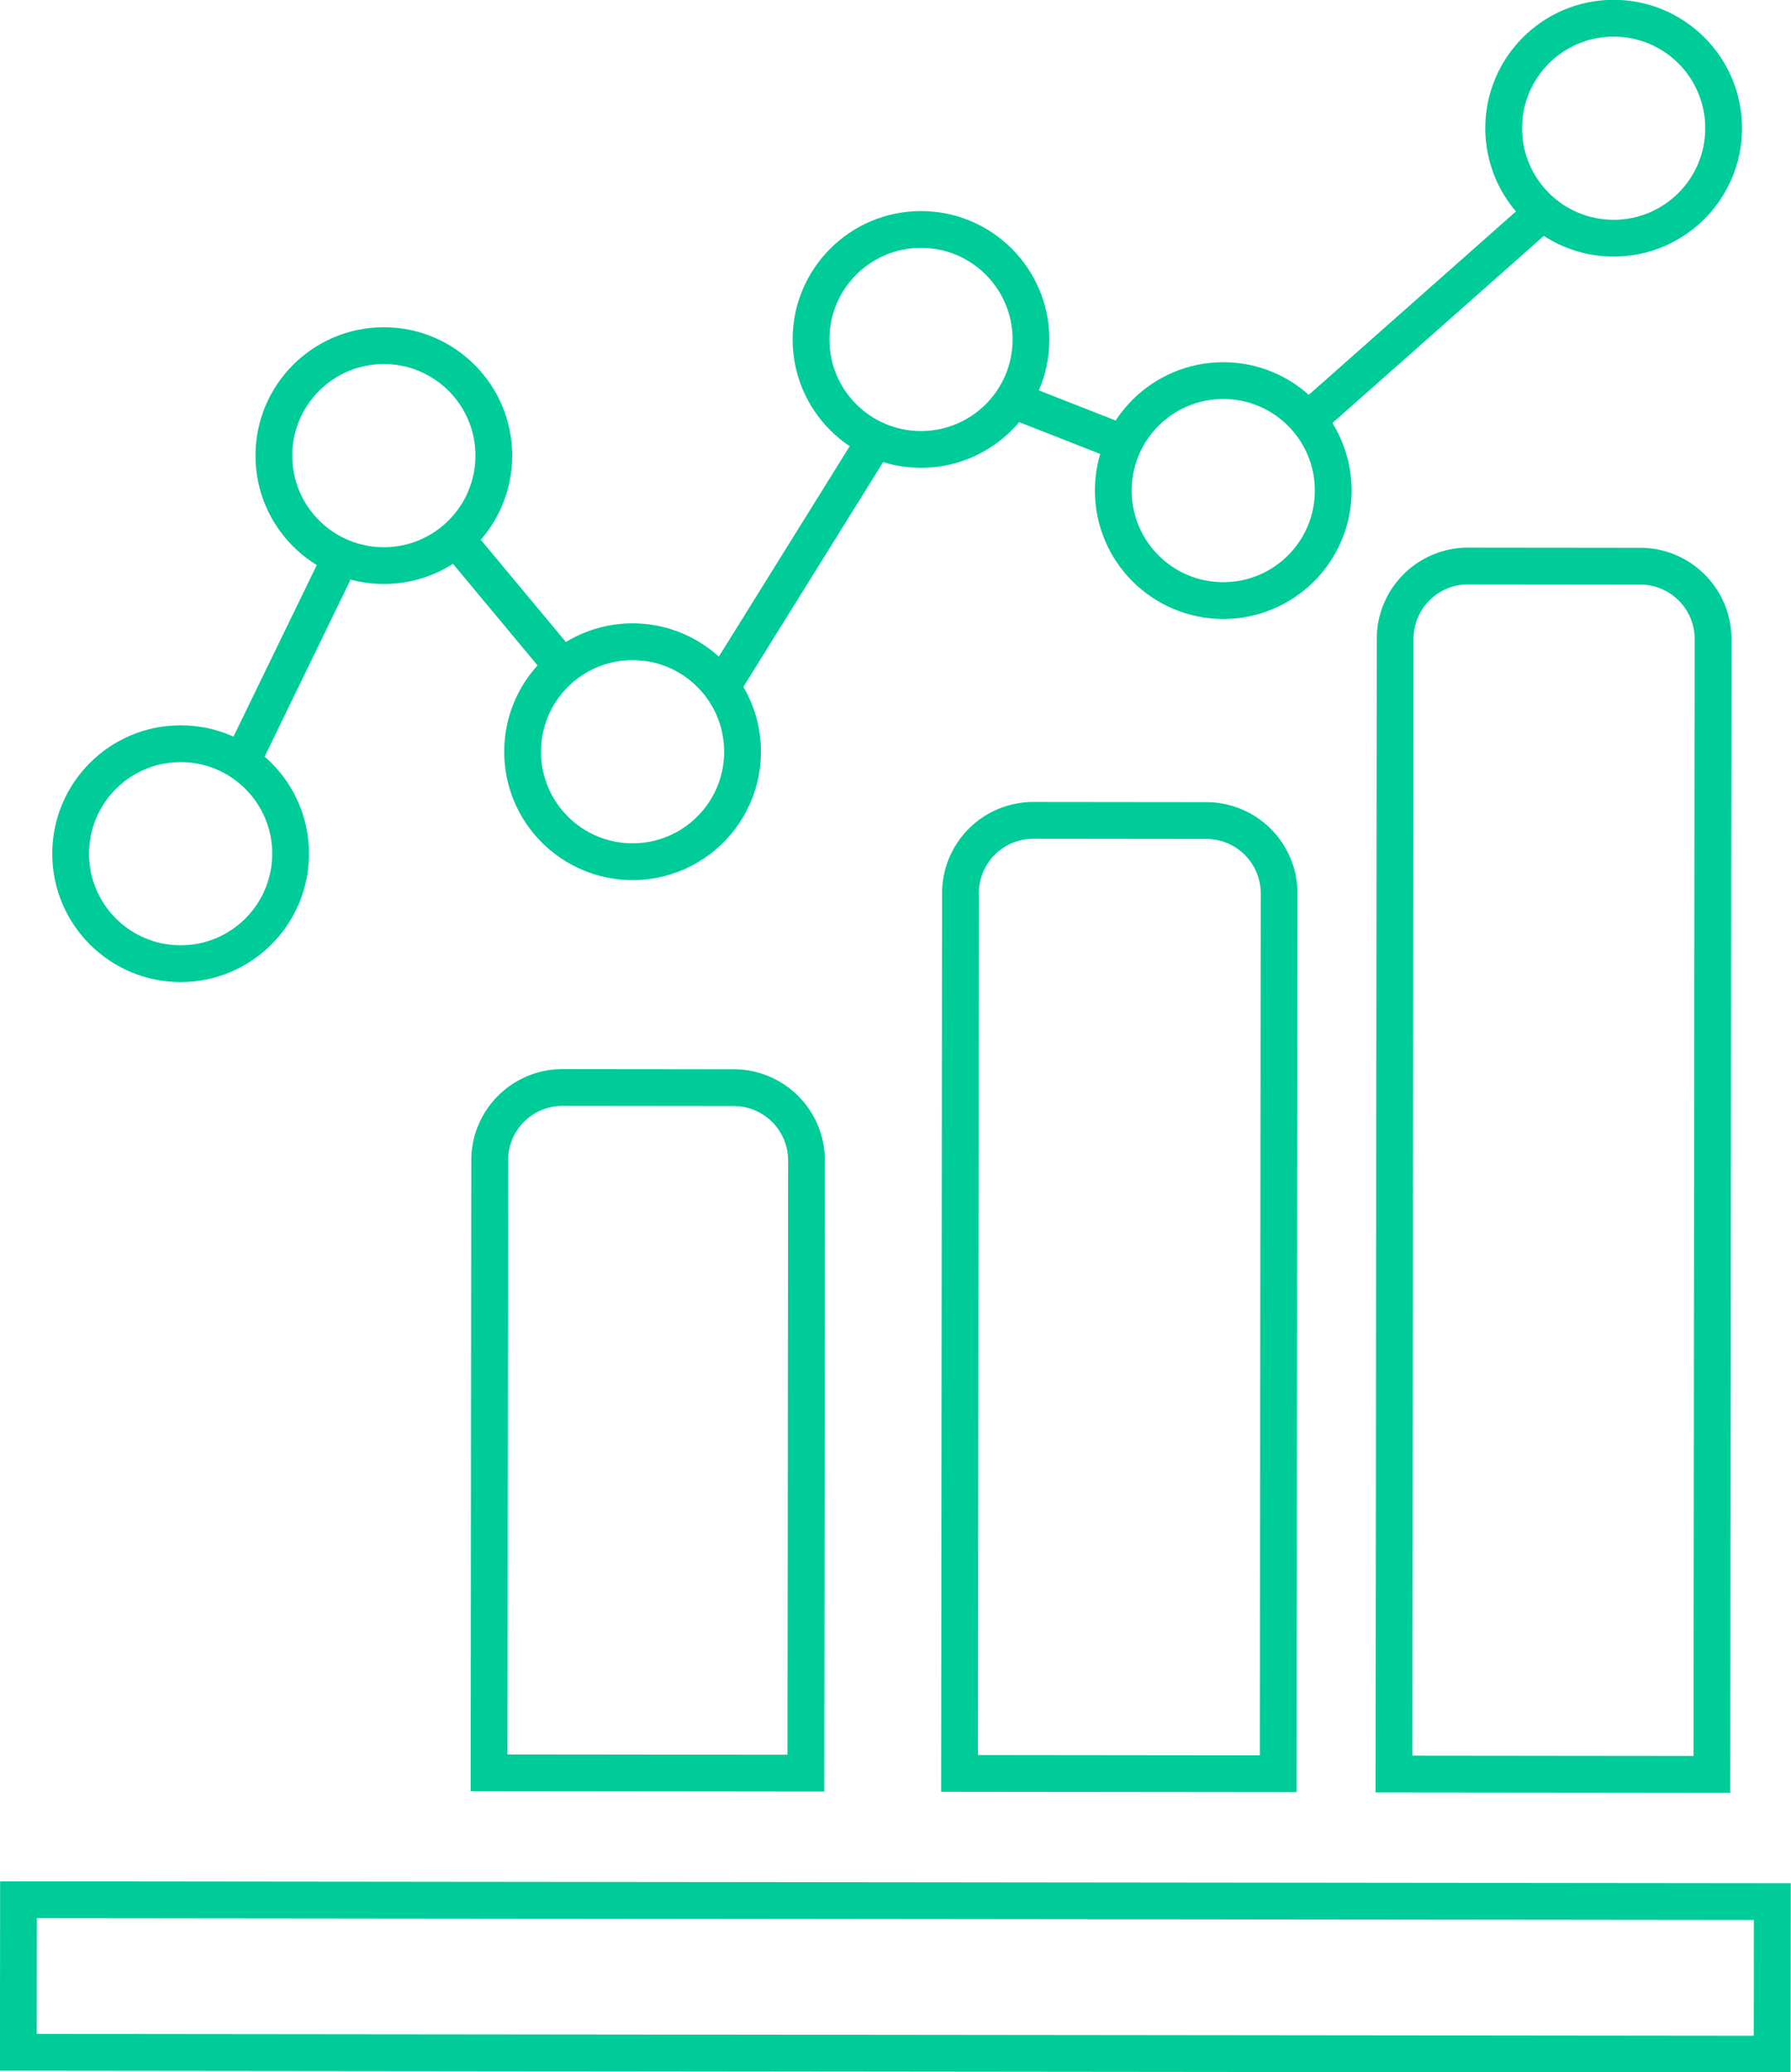
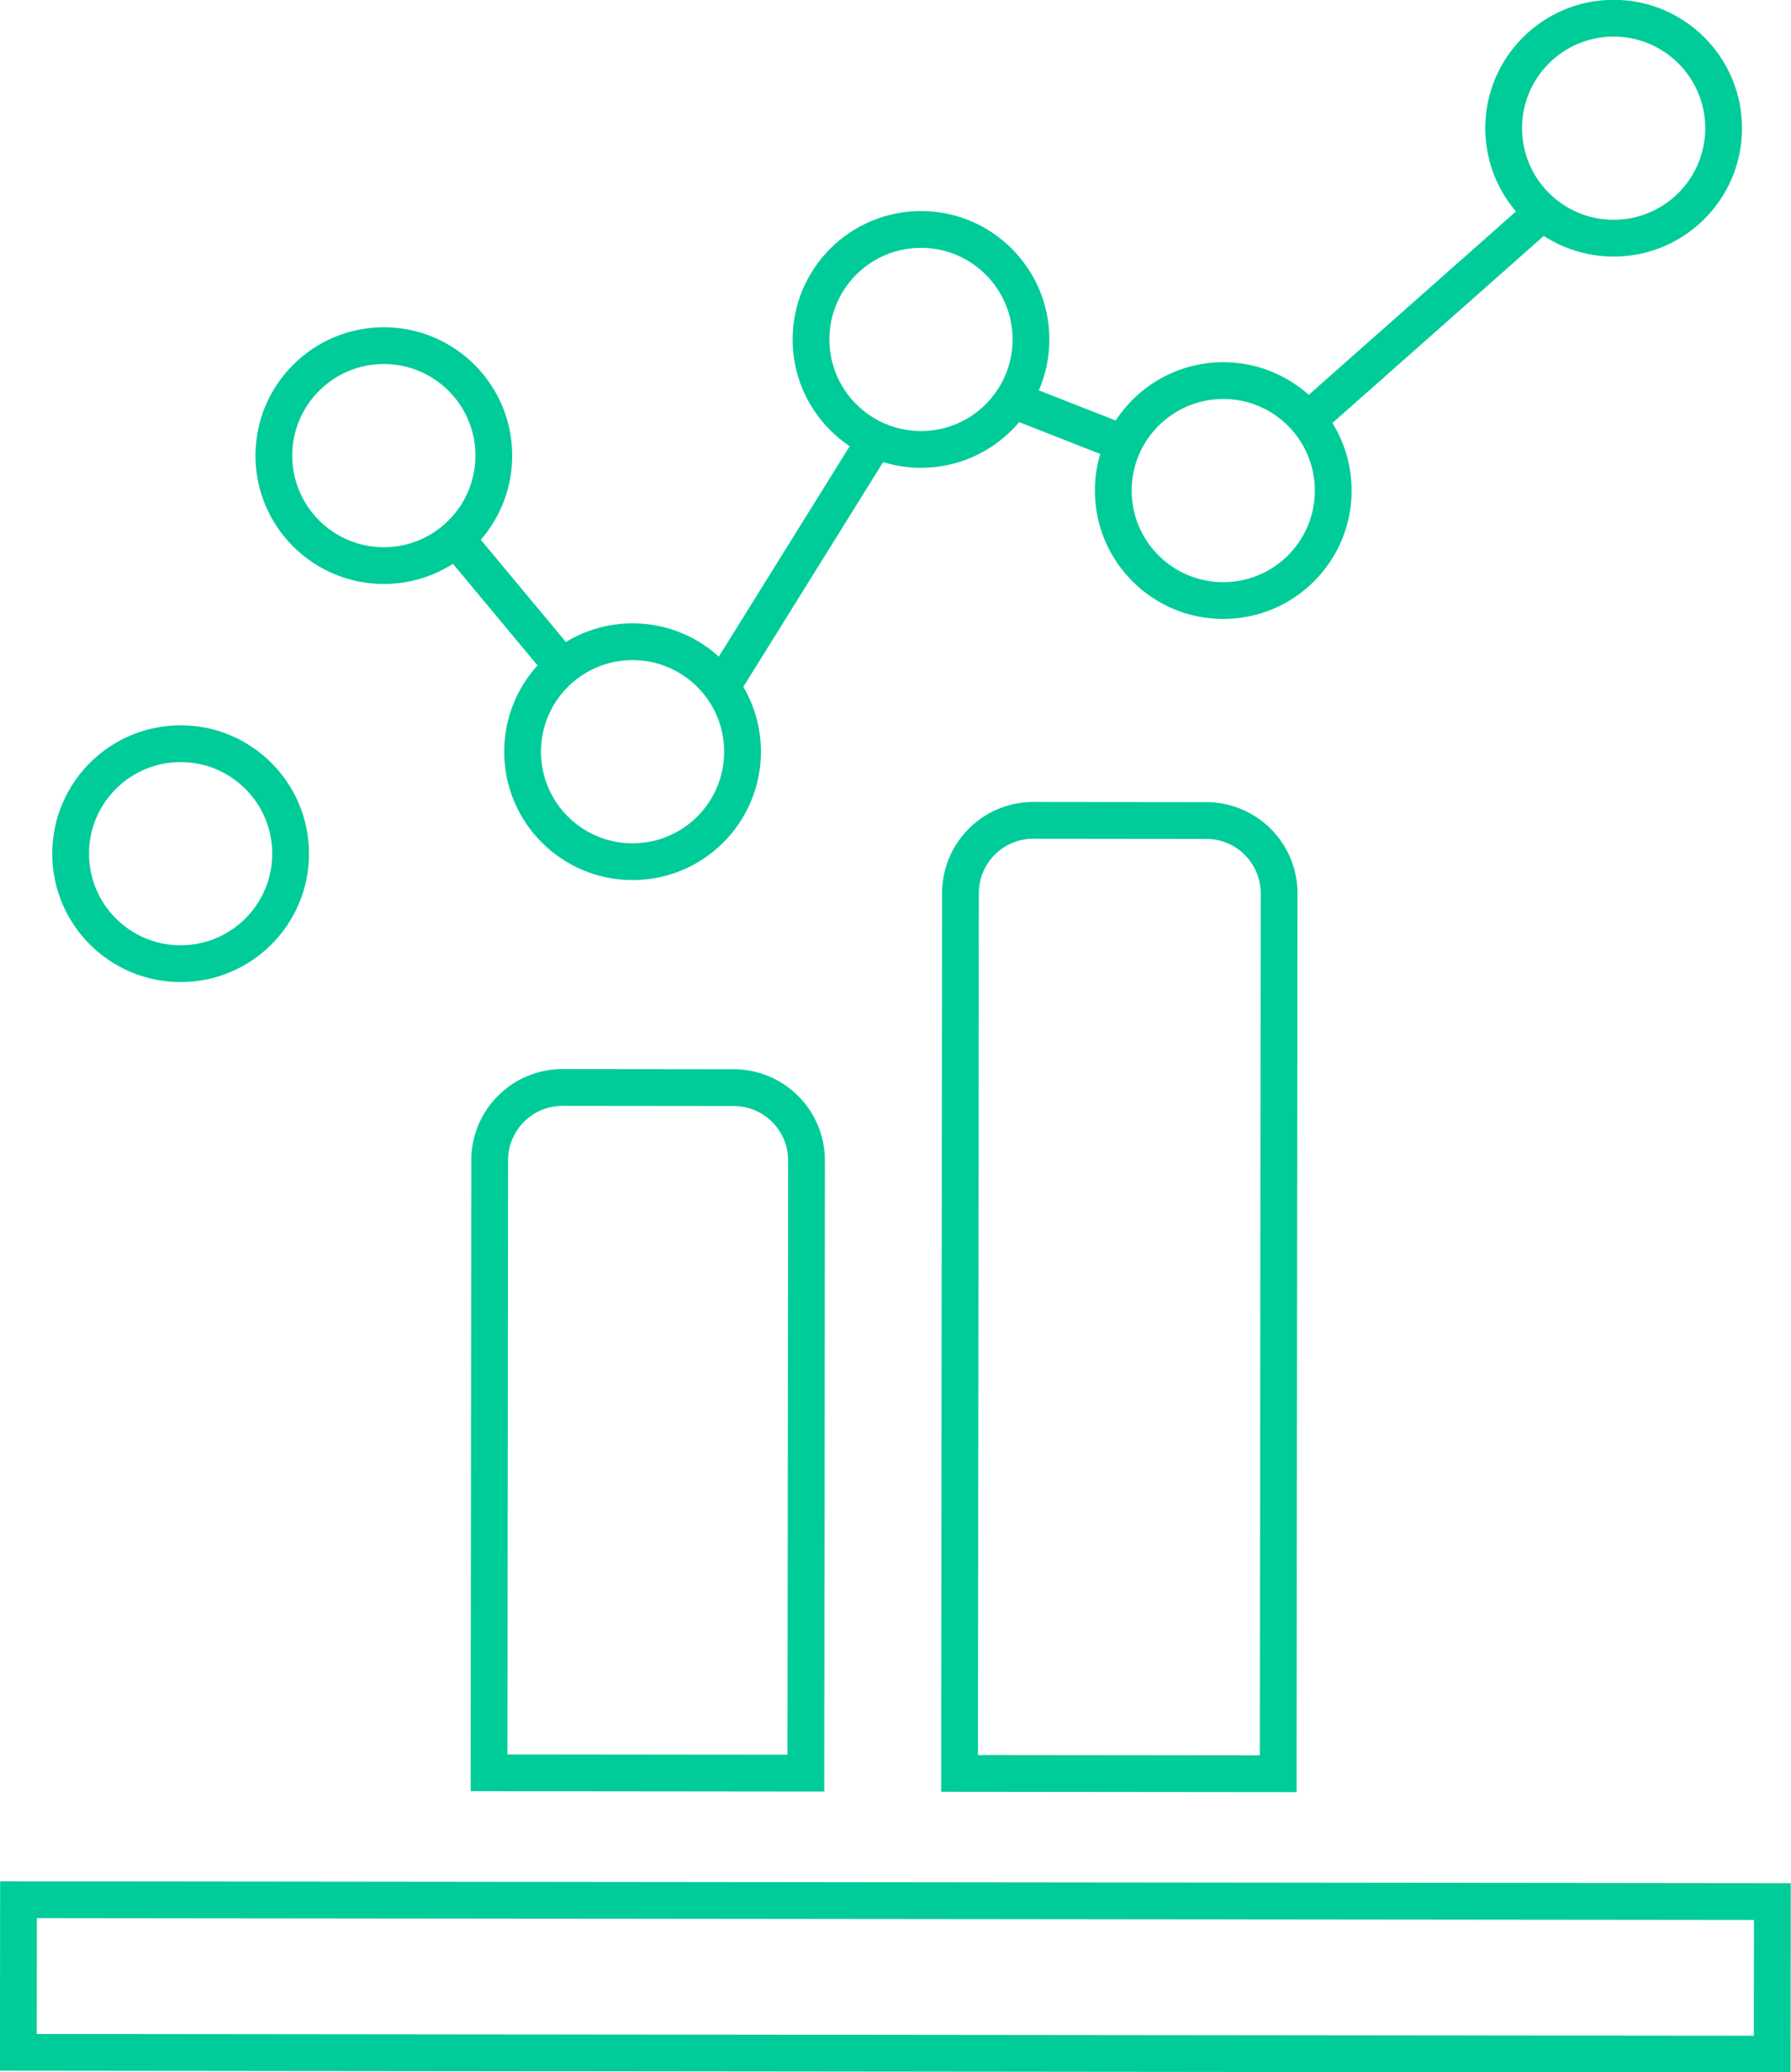
<svg xmlns="http://www.w3.org/2000/svg" viewBox="0 0 49.18 56.9">
  <defs>
    <style>.cls-1{fill:none;stroke:#0c9;stroke-miterlimit:10;stroke-width:1.01px;}</style>
  </defs>
  <g id="Layer_2" data-name="Layer 2">
    <g id="Lines">
      <rect class="cls-1" x="22.49" y="30.19" width="4.19" height="48.16" transform="translate(-29.71 78.81) rotate(-89.94)" />
      <path class="cls-1" d="M17.63,31.25H41.8a2,2,0,0,1,2,2V38a2,2,0,0,1-2,2H17.63a0,0,0,0,1,0,0V31.25a0,0,0,0,1,0,0Z" transform="translate(-4.92 66.29) rotate(-89.94)" />
      <path class="cls-1" d="M8.38,34.9H25.2a2,2,0,0,1,2,2V41.6a2,2,0,0,1-2,2H8.38a0,0,0,0,1,0,0V34.9A0,0,0,0,1,8.38,34.9Z" transform="translate(-21.48 57.02) rotate(-89.94)" />
      <circle class="cls-1" cx="4.96" cy="23.44" r="3.02" />
      <circle class="cls-1" cx="10.54" cy="12.51" r="3.02" />
      <circle class="cls-1" cx="25.29" cy="9.32" r="3.02" />
      <circle class="cls-1" cx="33.59" cy="13.47" r="3.02" />
      <circle class="cls-1" cx="17.37" cy="20.64" r="3.02" />
-       <path class="cls-1" d="M26.07,27.77H57.24a2,2,0,0,1,2,2V34.5a2,2,0,0,1-2,2H26.07a0,0,0,0,1,0,0V27.77a0,0,0,0,1,0,0Z" transform="translate(10.48 74.75) rotate(-89.94)" />
-       <line class="cls-1" x1="6.63" y1="20.93" x2="9.17" y2="15.7" />
      <line class="cls-1" x1="12.52" y1="14.79" x2="15.45" y2="18.31" />
      <line class="cls-1" x1="19.81" y1="18.87" x2="24.04" y2="12.07" />
      <line class="cls-1" x1="27.81" y1="10.98" x2="30.69" y2="12.11" />
      <line class="cls-1" x1="35.91" y1="11.54" x2="42.35" y2="5.84" />
      <circle class="cls-1" cx="44.31" cy="3.52" r="3.02" />
    </g>
  </g>
</svg>